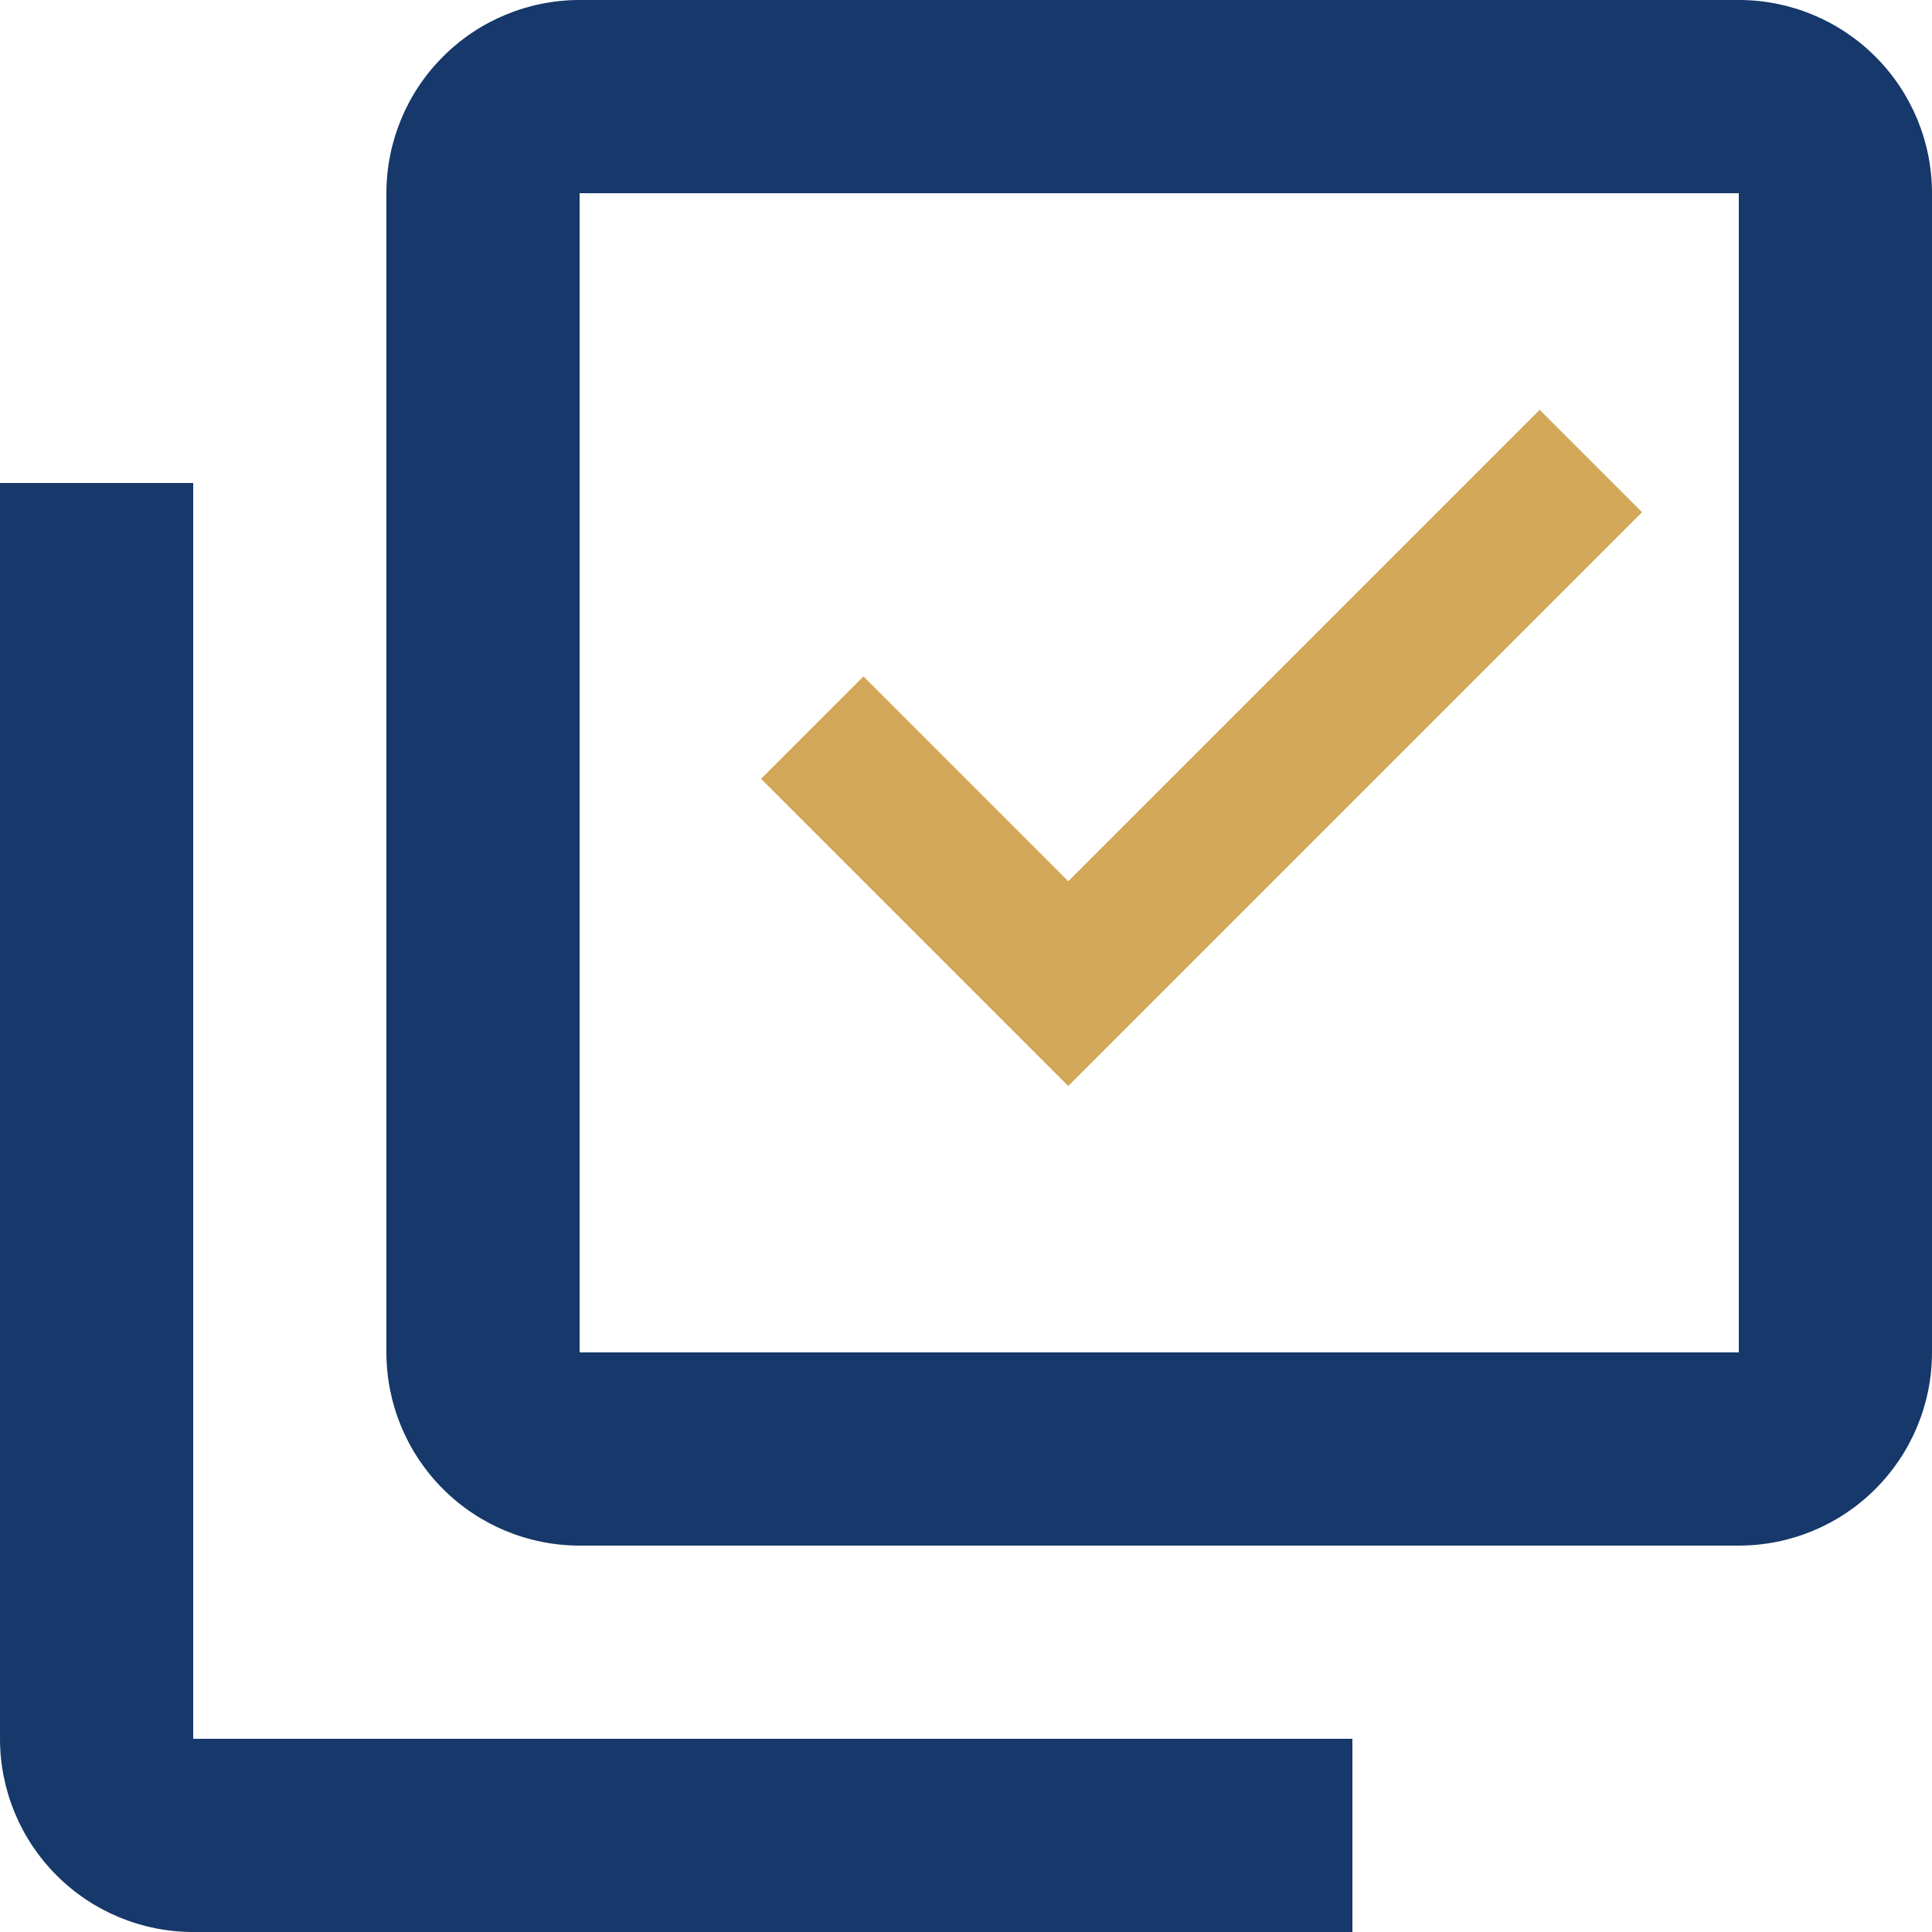
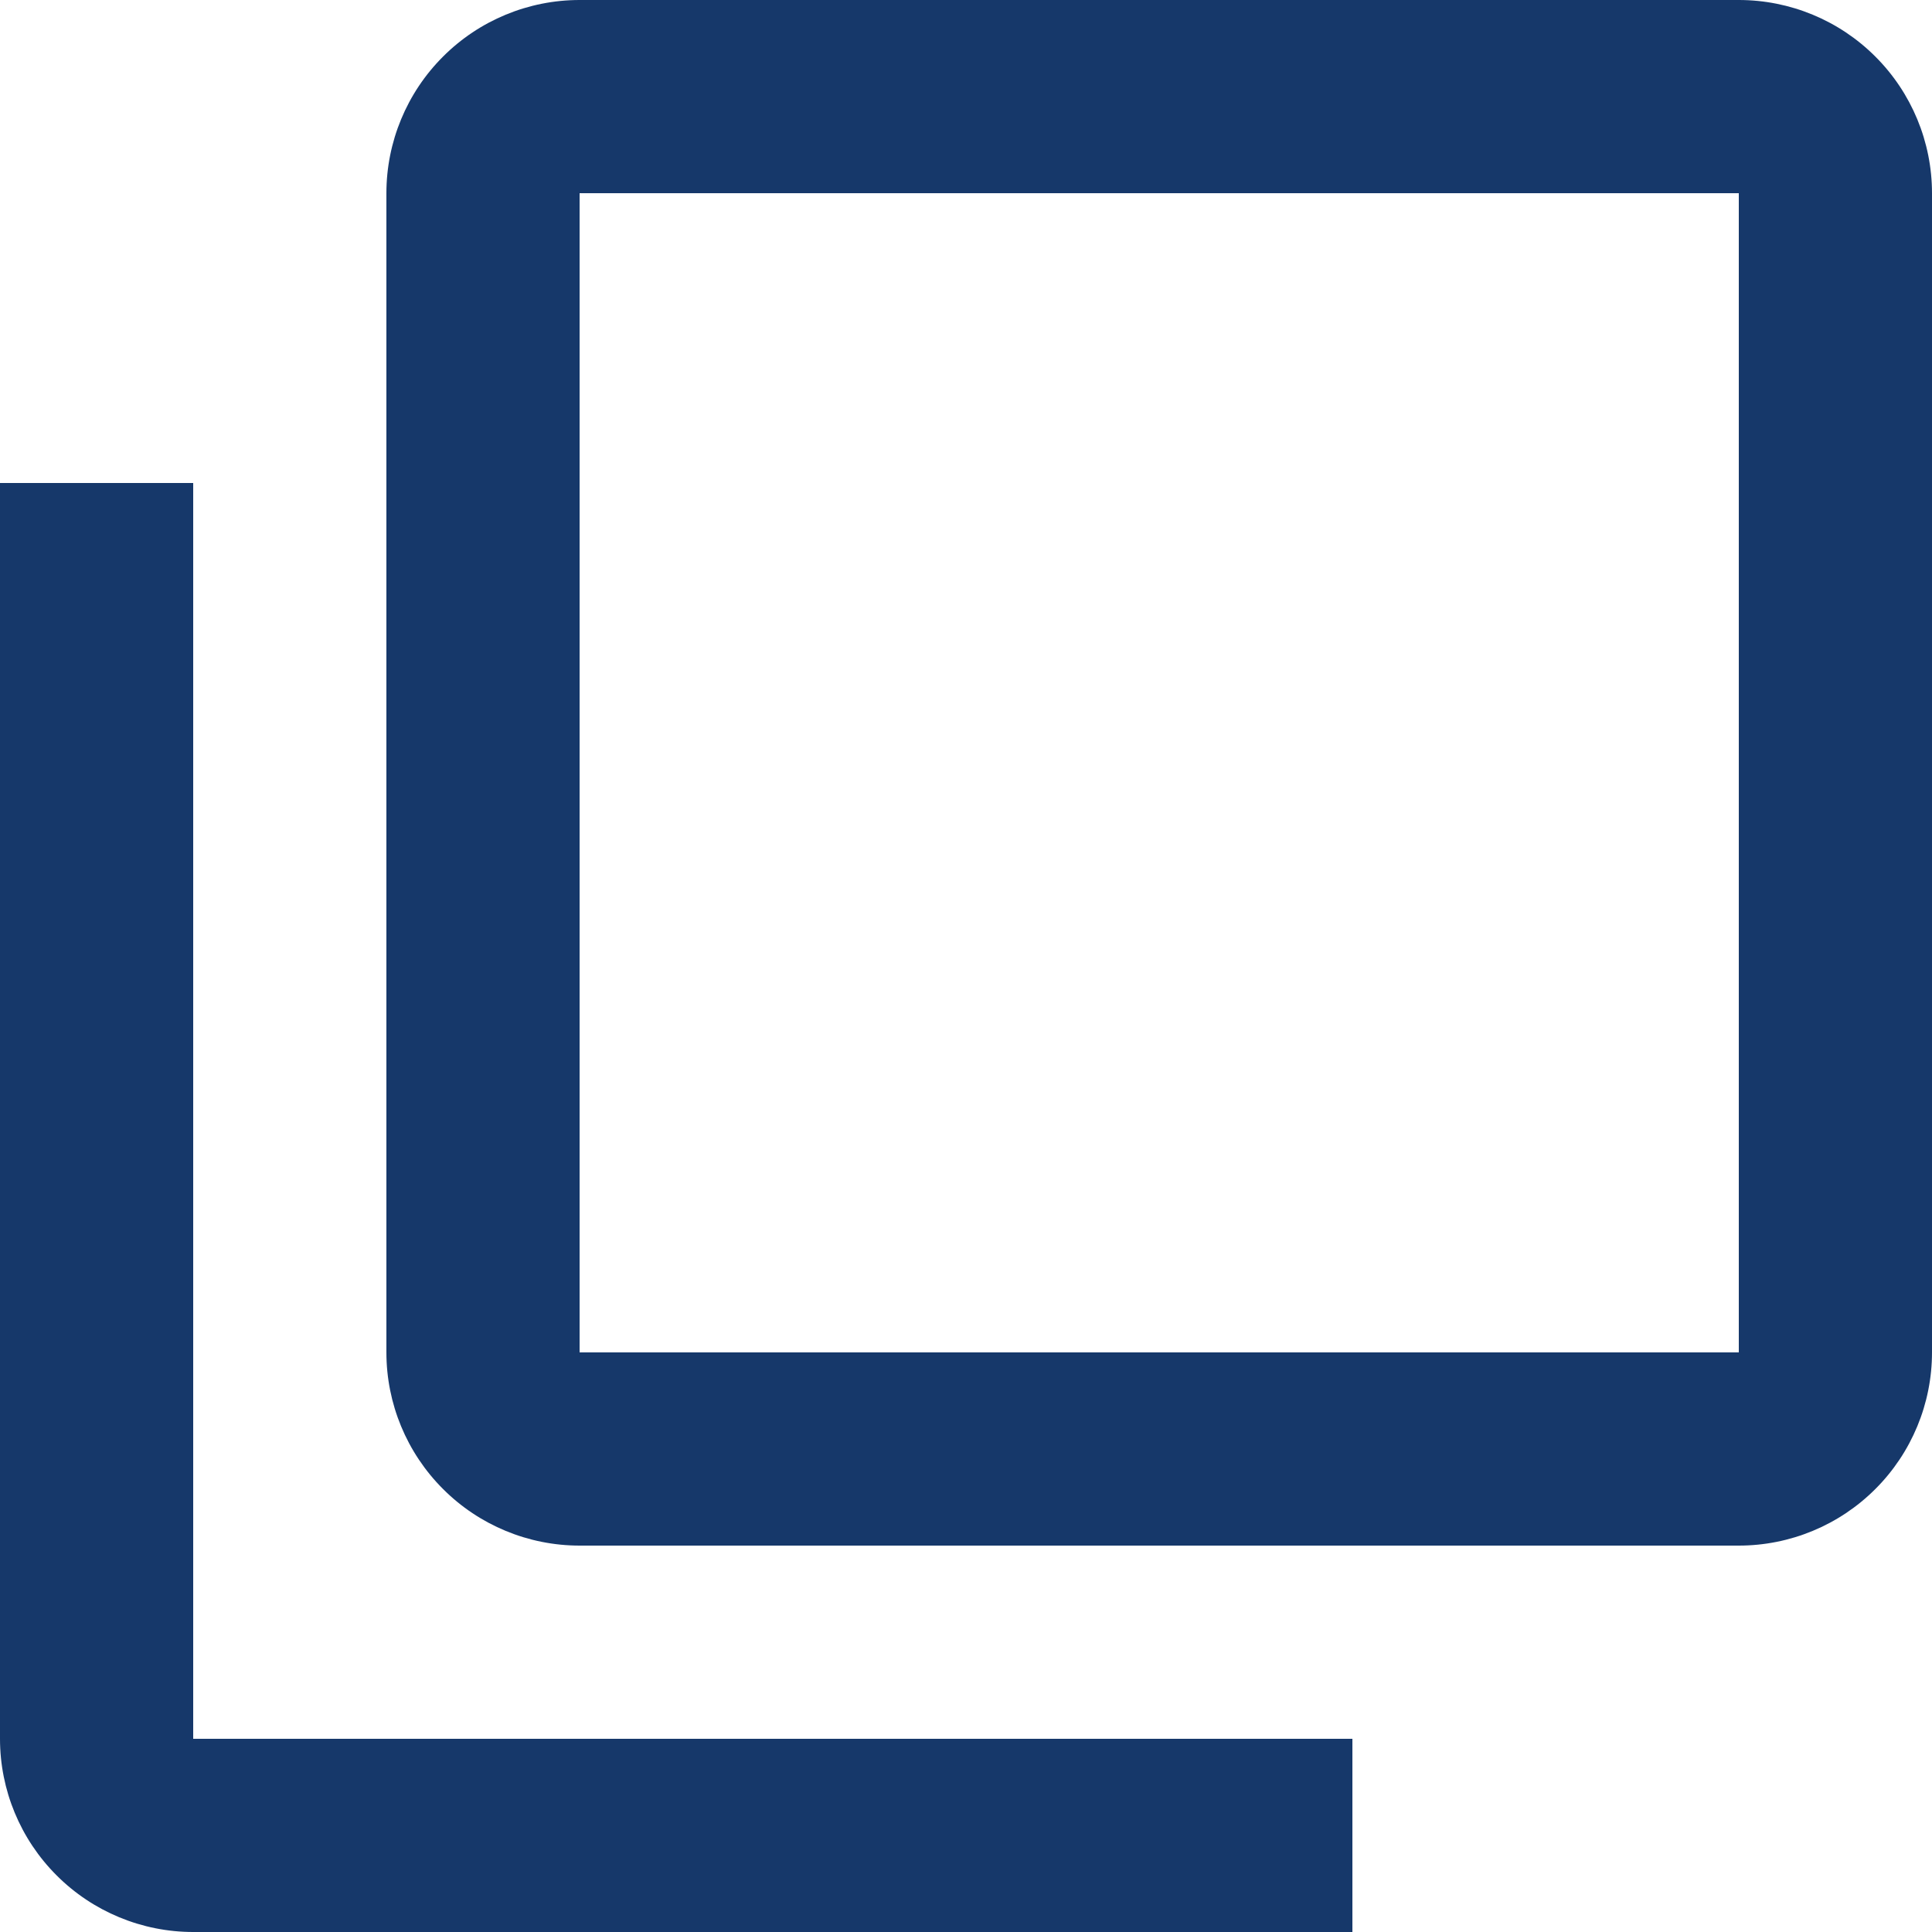
<svg xmlns="http://www.w3.org/2000/svg" width="33" height="33" viewBox="0 0 33 33" fill="none">
  <path d="M29.7 0H9.9C9.025 0 8.185 0.348 7.567 0.967C6.948 1.585 6.6 2.425 6.6 3.3V23.1C6.6 23.975 6.948 24.815 7.567 25.433C8.185 26.052 9.025 26.4 9.9 26.4H29.7C30.575 26.4 31.415 26.052 32.033 25.433C32.652 24.815 33 23.975 33 23.1V3.3C33 2.425 32.652 1.585 32.033 0.967C31.415 0.348 30.575 0 29.7 0ZM29.7 23.1H9.9V3.3H29.7V23.1ZM23.1 29.7V33H3.3C2.425 33 1.585 32.652 0.967 32.033C0.348 31.415 0 30.575 0 29.7V8.25H3.3V29.7H23.1Z" fill="#16386A" />
-   <path d="M26.299 7L28.048 8.749L18.247 18.55L13 13.303L14.749 11.554L18.247 15.052L22.273 11.026L26.299 7Z" fill="#D2A758" />
</svg>